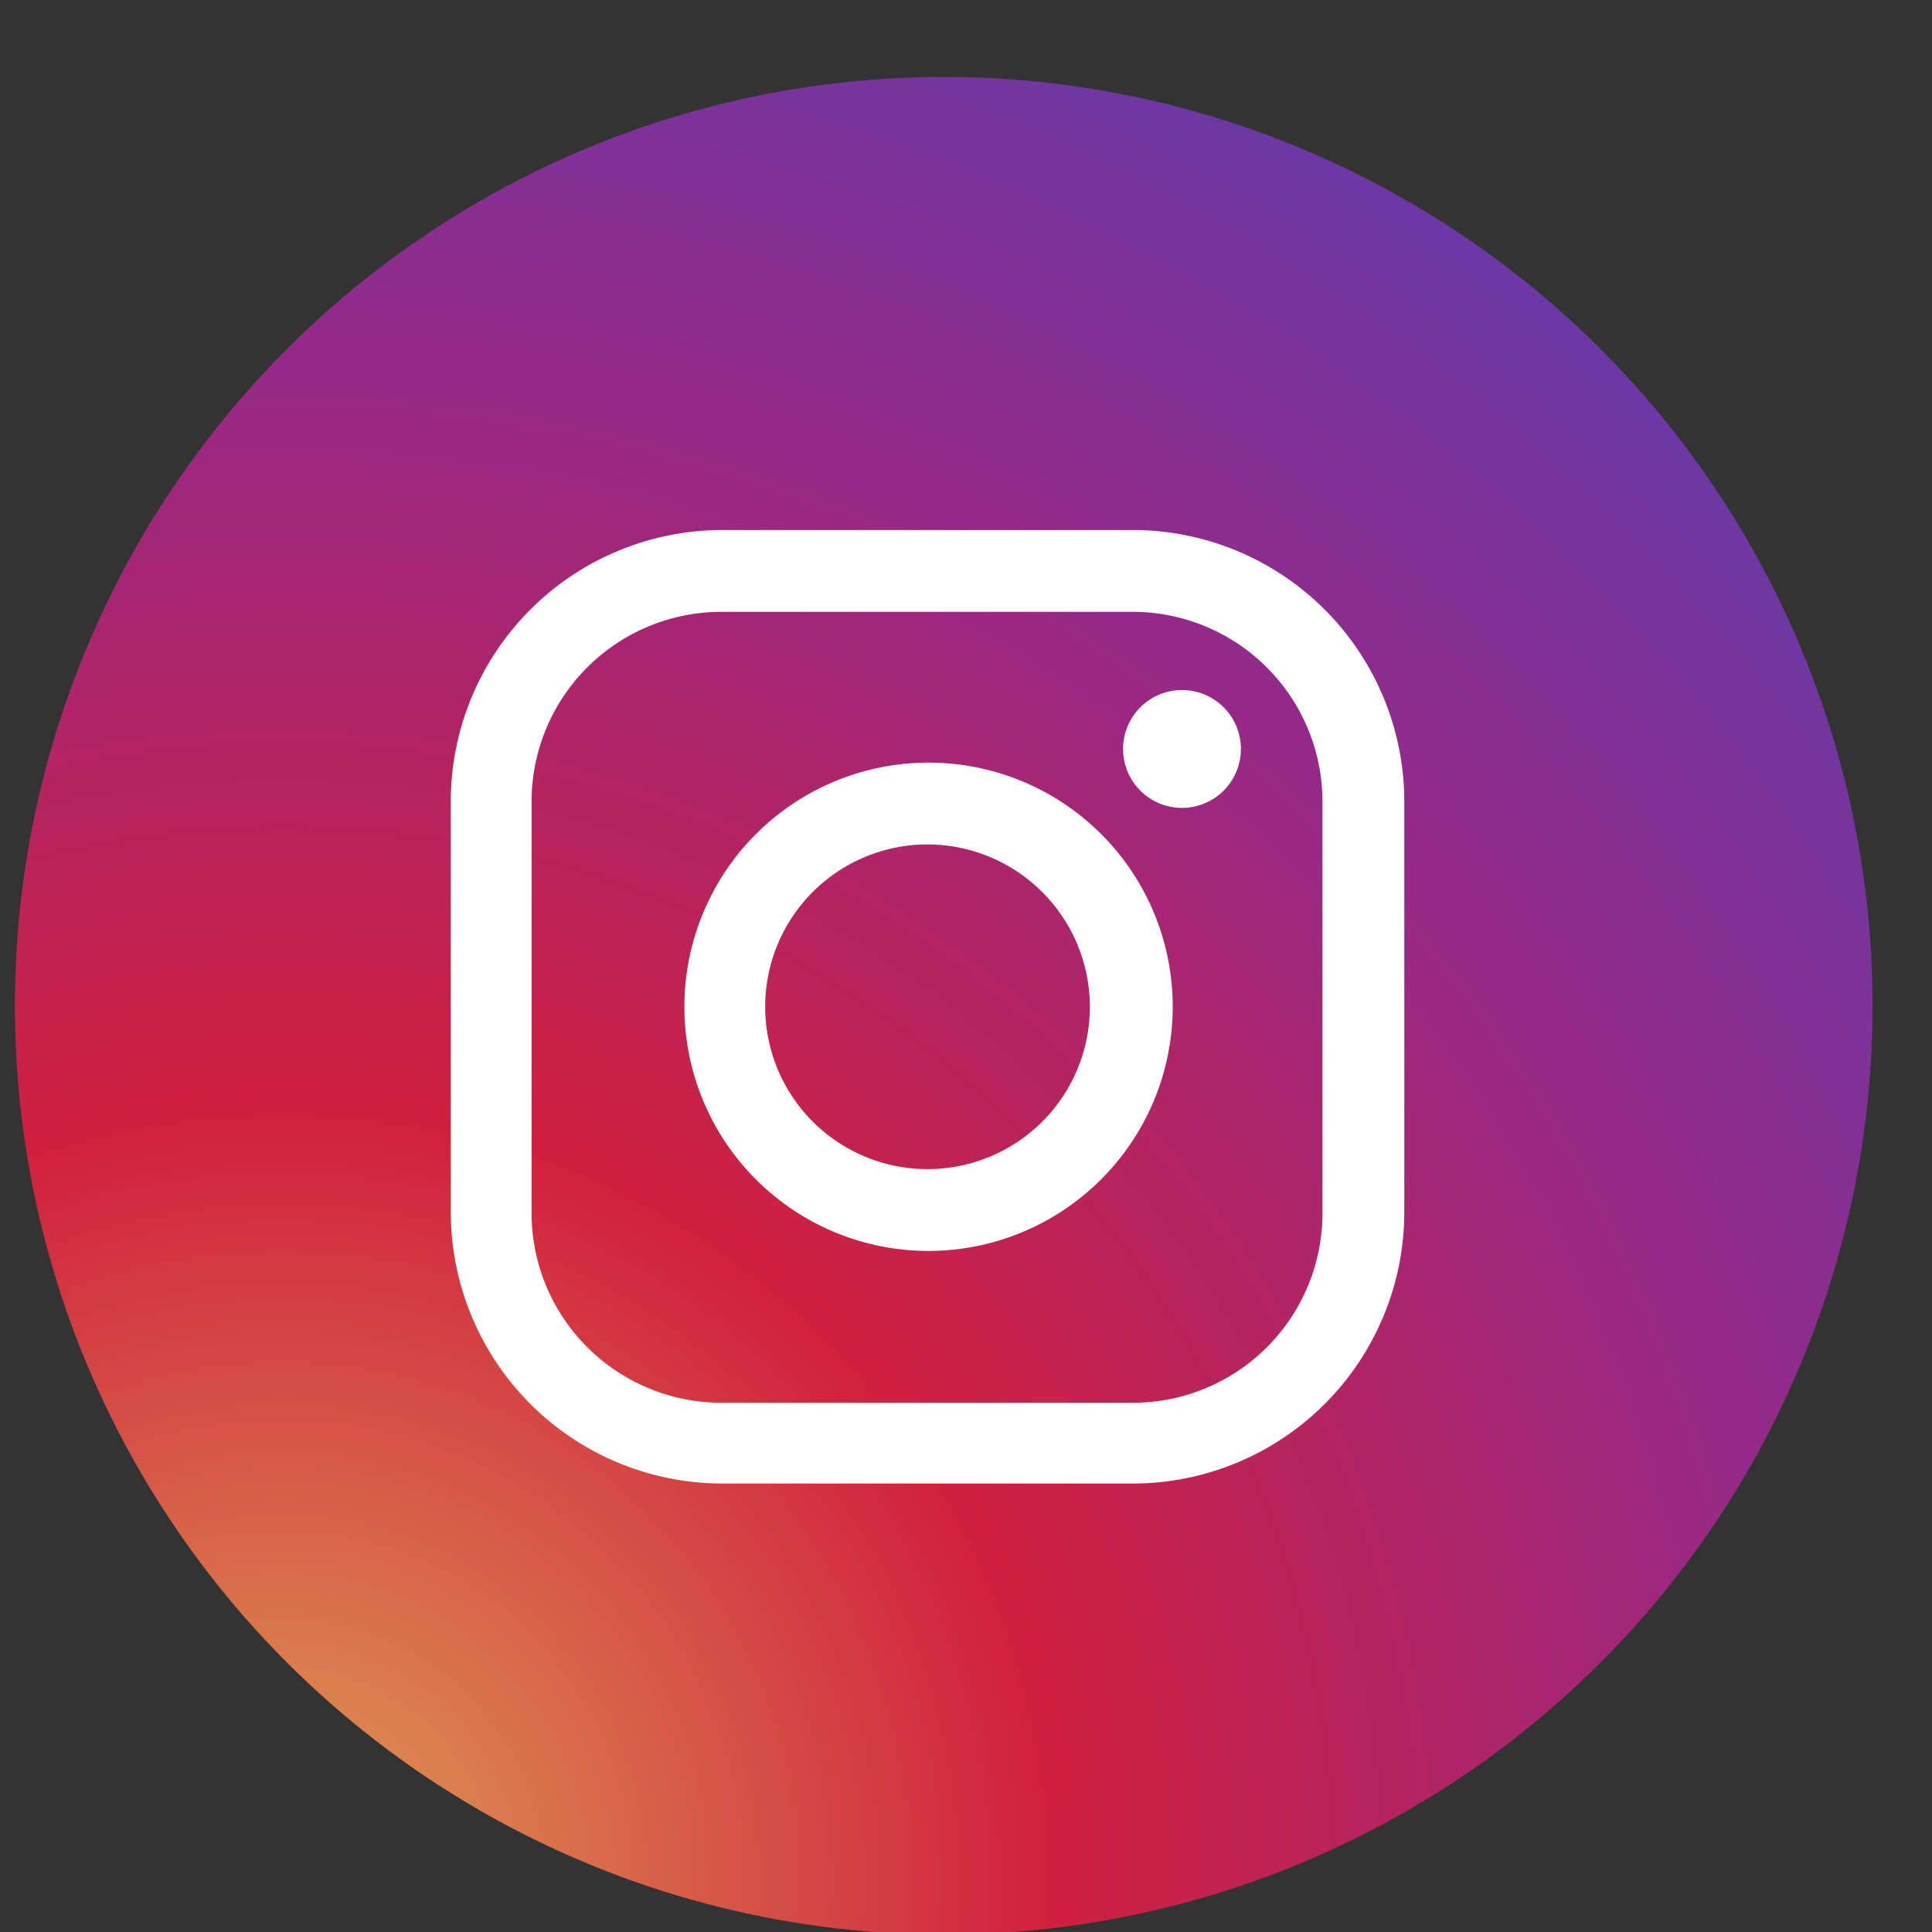
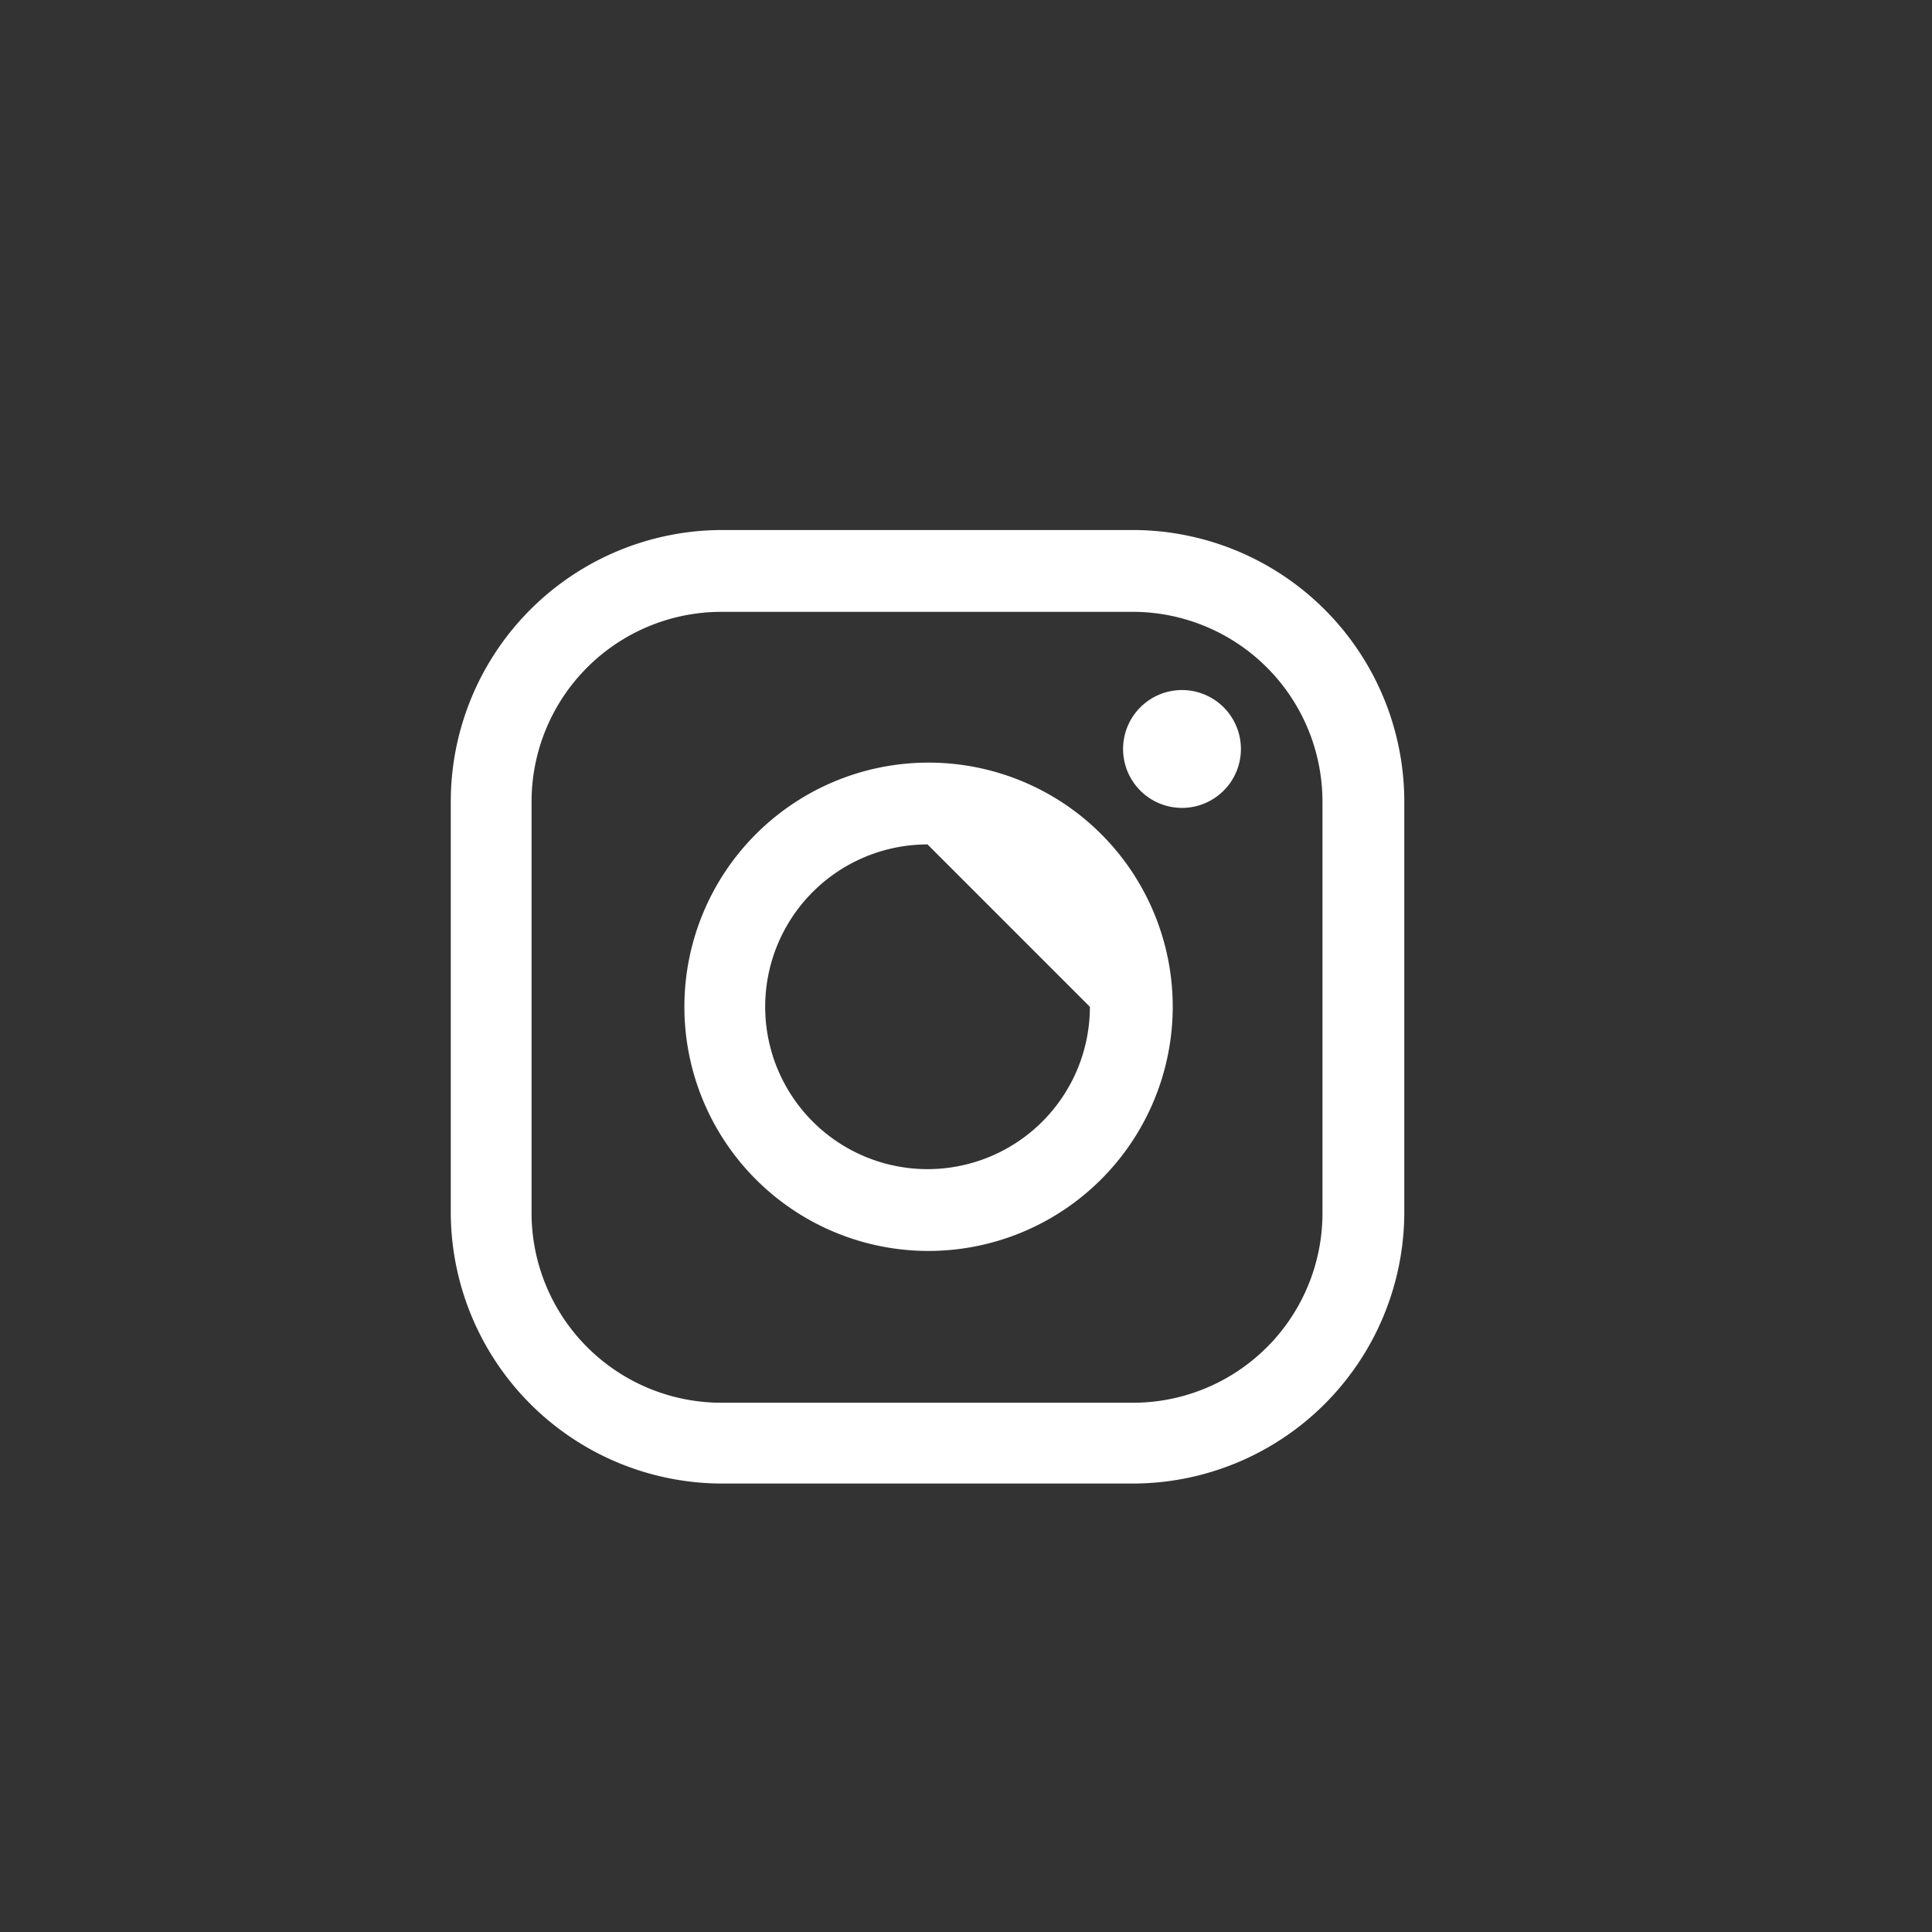
<svg xmlns="http://www.w3.org/2000/svg" viewBox="0 0 75.09 75.09">
  <rect x="0" y="0" width="75.09" height="75.09" fill="#333333" stroke="none" />
  <defs>
    <style>.cls-1{fill:none;}.cls-2{clip-path:url(#clip-path);}.cls-3{fill:url(#radial-gradient);}.cls-4{fill:#fff;}</style>
    <clipPath id="clip-path" transform="translate(0.58 2.99)">
      <circle class="cls-1" cx="36.1" cy="36.1" r="36.1" />
    </clipPath>
    <radialGradient id="radial-gradient" cx="257.61" cy="232.42" r="98.03" gradientTransform="translate(-226.59 -143.75) scale(0.92)" gradientUnits="userSpaceOnUse">
      <stop offset="0" stop-color="#dd9f53" />
      <stop offset="0.33" stop-color="#d1203e" />
      <stop offset="0.65" stop-color="#962987" />
      <stop offset="1" stop-color="#5342b5" />
    </radialGradient>
  </defs>
  <g id="レイヤー_2" data-name="レイヤー 2">
    <g id="レイヤー_1-2" data-name="レイヤー 1">
      <g class="cls-2">
-         <path class="cls-3" d="M11.65,72.1A12.27,12.27,0,0,1-.58,59.87V9.24A12.27,12.27,0,0,1,11.65-3H62.28A12.26,12.26,0,0,1,74.51,9.24V59.87A12.27,12.27,0,0,1,62.28,72.1" transform="translate(0.58 2.99)" />
-       </g>
+         </g>
      <path class="cls-4" d="M43.45,54.67h-16A10.56,10.56,0,0,1,16.94,44.12v-16A10.56,10.56,0,0,1,27.49,17.61h16A10.56,10.56,0,0,1,54,28.16v16A10.56,10.56,0,0,1,43.45,54.67Zm-16-33.88a7.38,7.38,0,0,0-7.37,7.37v16a7.38,7.38,0,0,0,7.37,7.37h16a7.37,7.37,0,0,0,7.37-7.37v-16a7.38,7.38,0,0,0-7.37-7.37Z" transform="translate(0.58 2.99)" />
-       <path class="cls-4" d="M35.47,45.63A9.49,9.49,0,1,1,45,36.14,9.5,9.5,0,0,1,35.47,45.63Zm0-15.8a6.31,6.31,0,1,0,6.31,6.31A6.32,6.32,0,0,0,35.47,29.83Z" transform="translate(0.58 2.99)" />
+       <path class="cls-4" d="M35.47,45.63A9.49,9.49,0,1,1,45,36.14,9.5,9.5,0,0,1,35.47,45.63Zm0-15.8a6.31,6.31,0,1,0,6.31,6.31Z" transform="translate(0.58 2.99)" />
      <path class="cls-4" d="M47.65,26.11a2.29,2.29,0,1,1-2.28-2.28A2.29,2.29,0,0,1,47.65,26.11Z" transform="translate(0.58 2.99)" />
    </g>
  </g>
</svg>